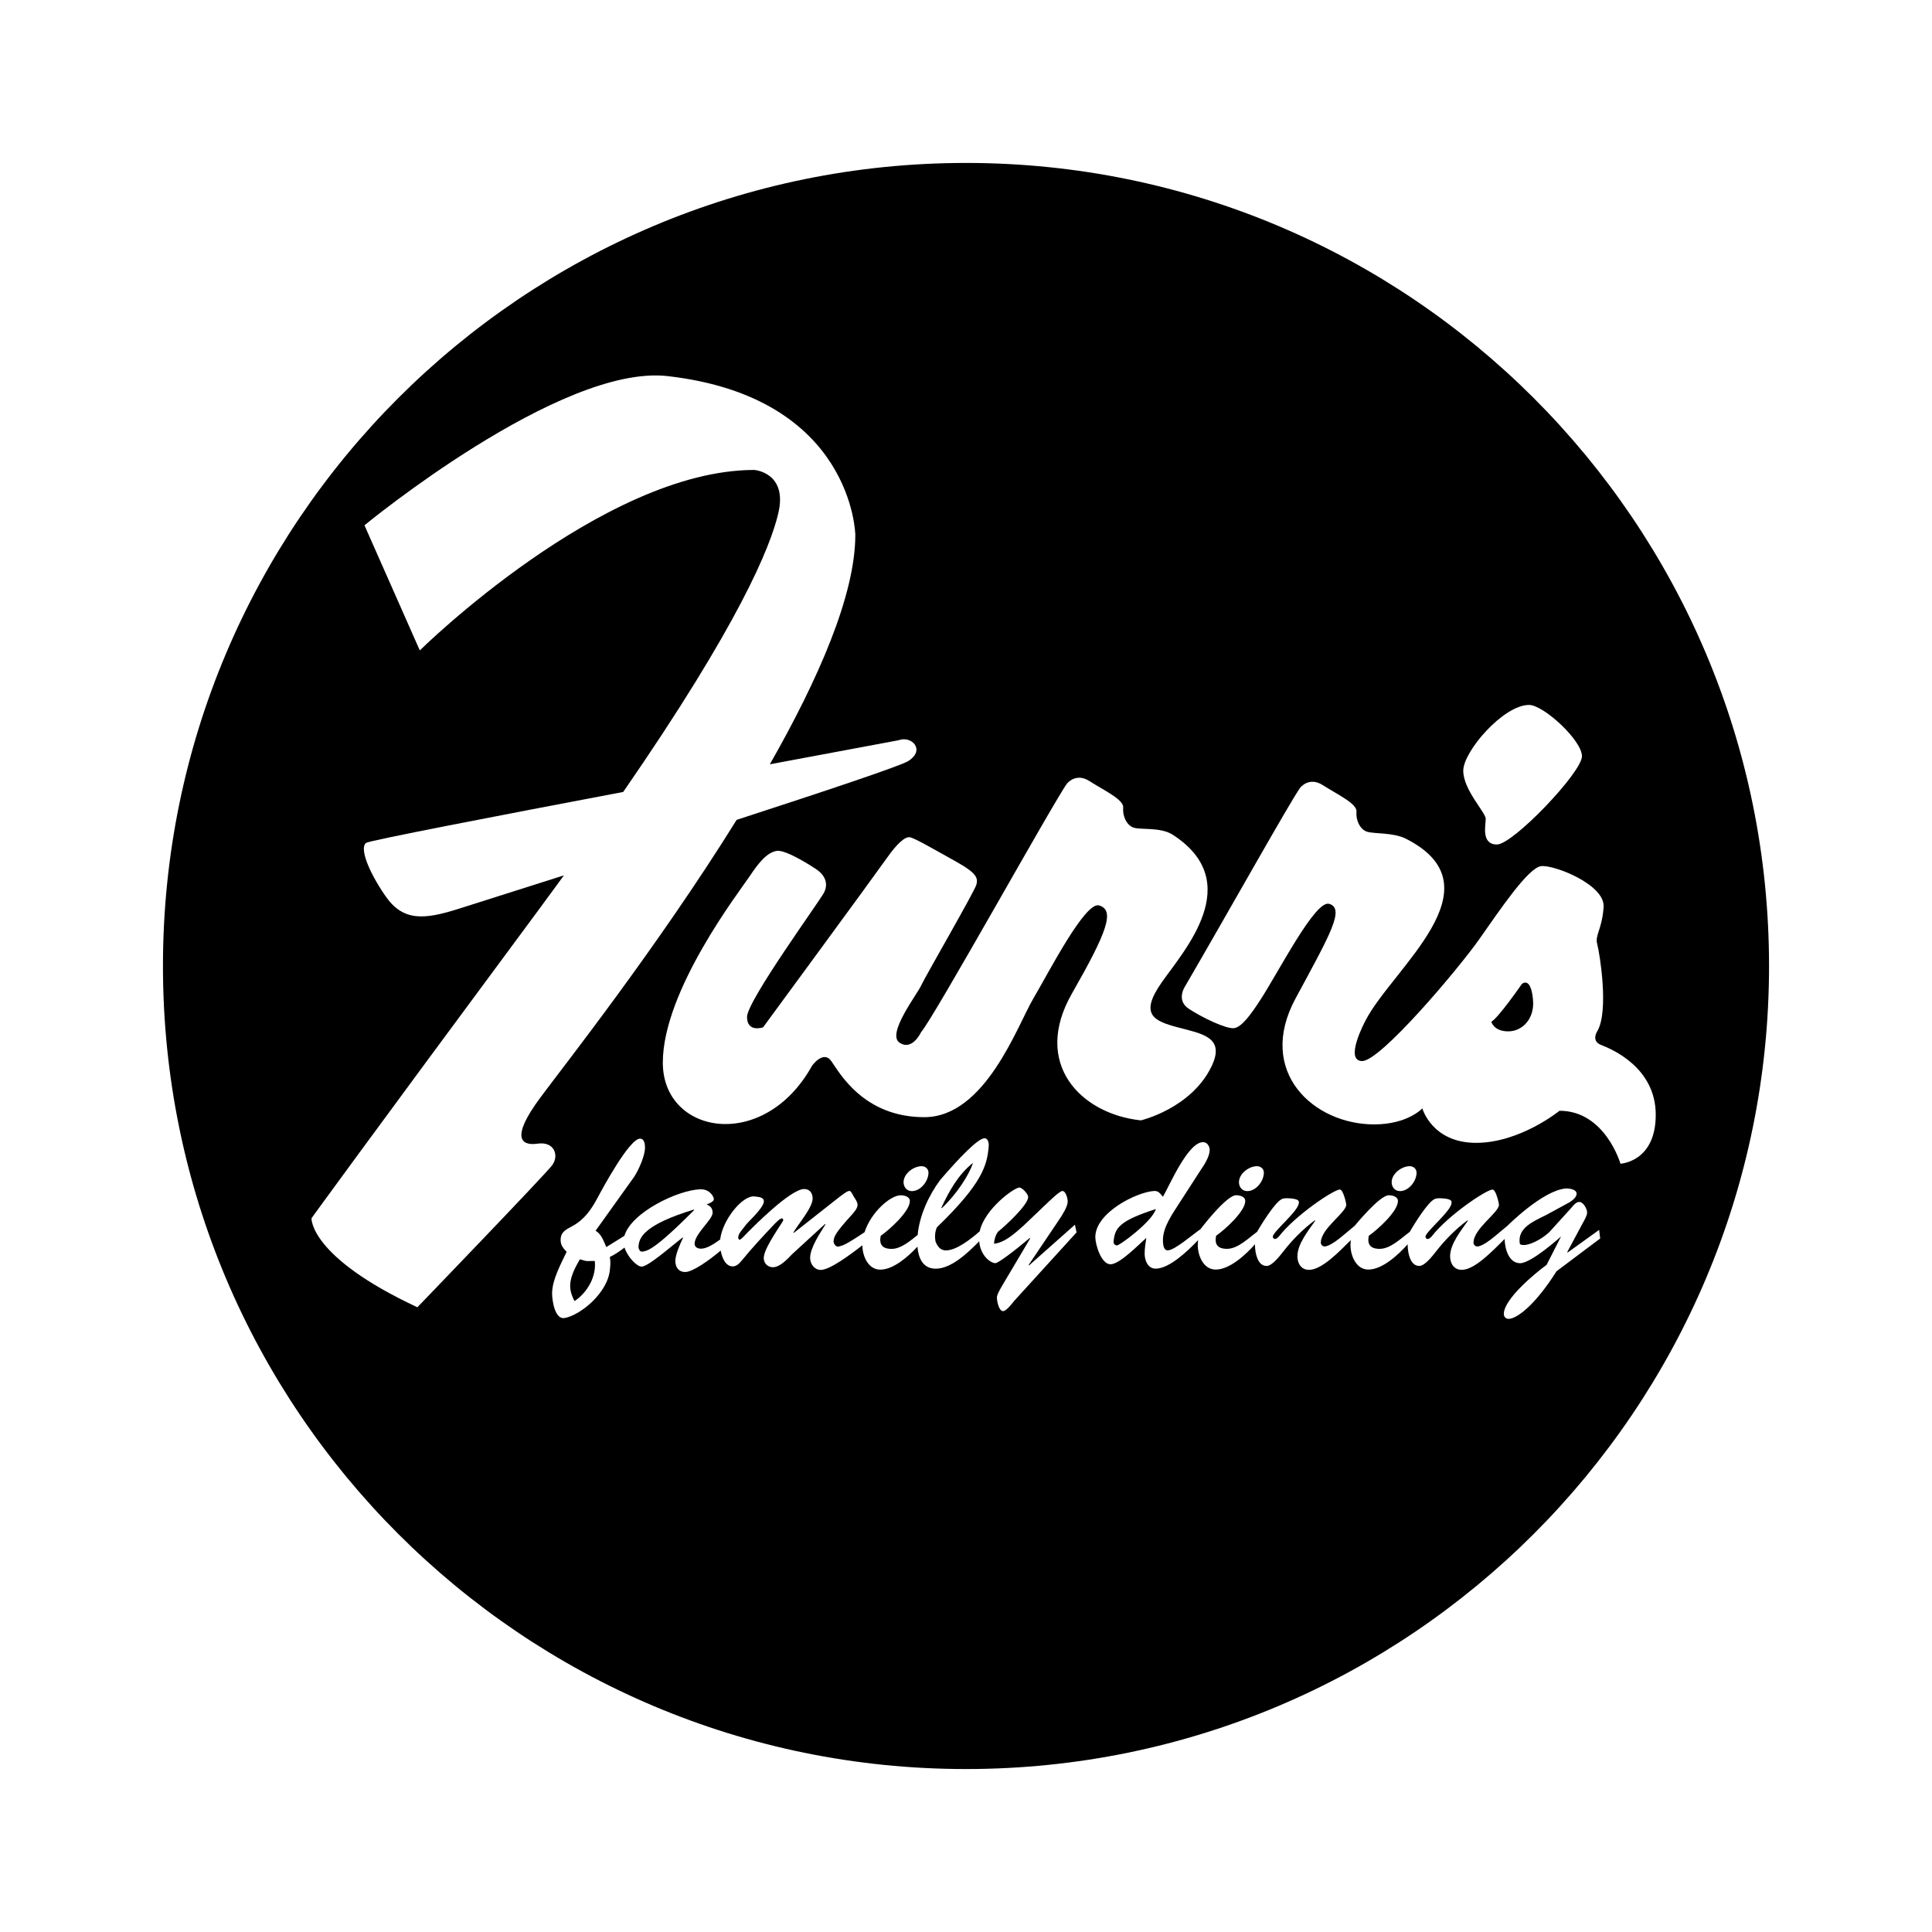
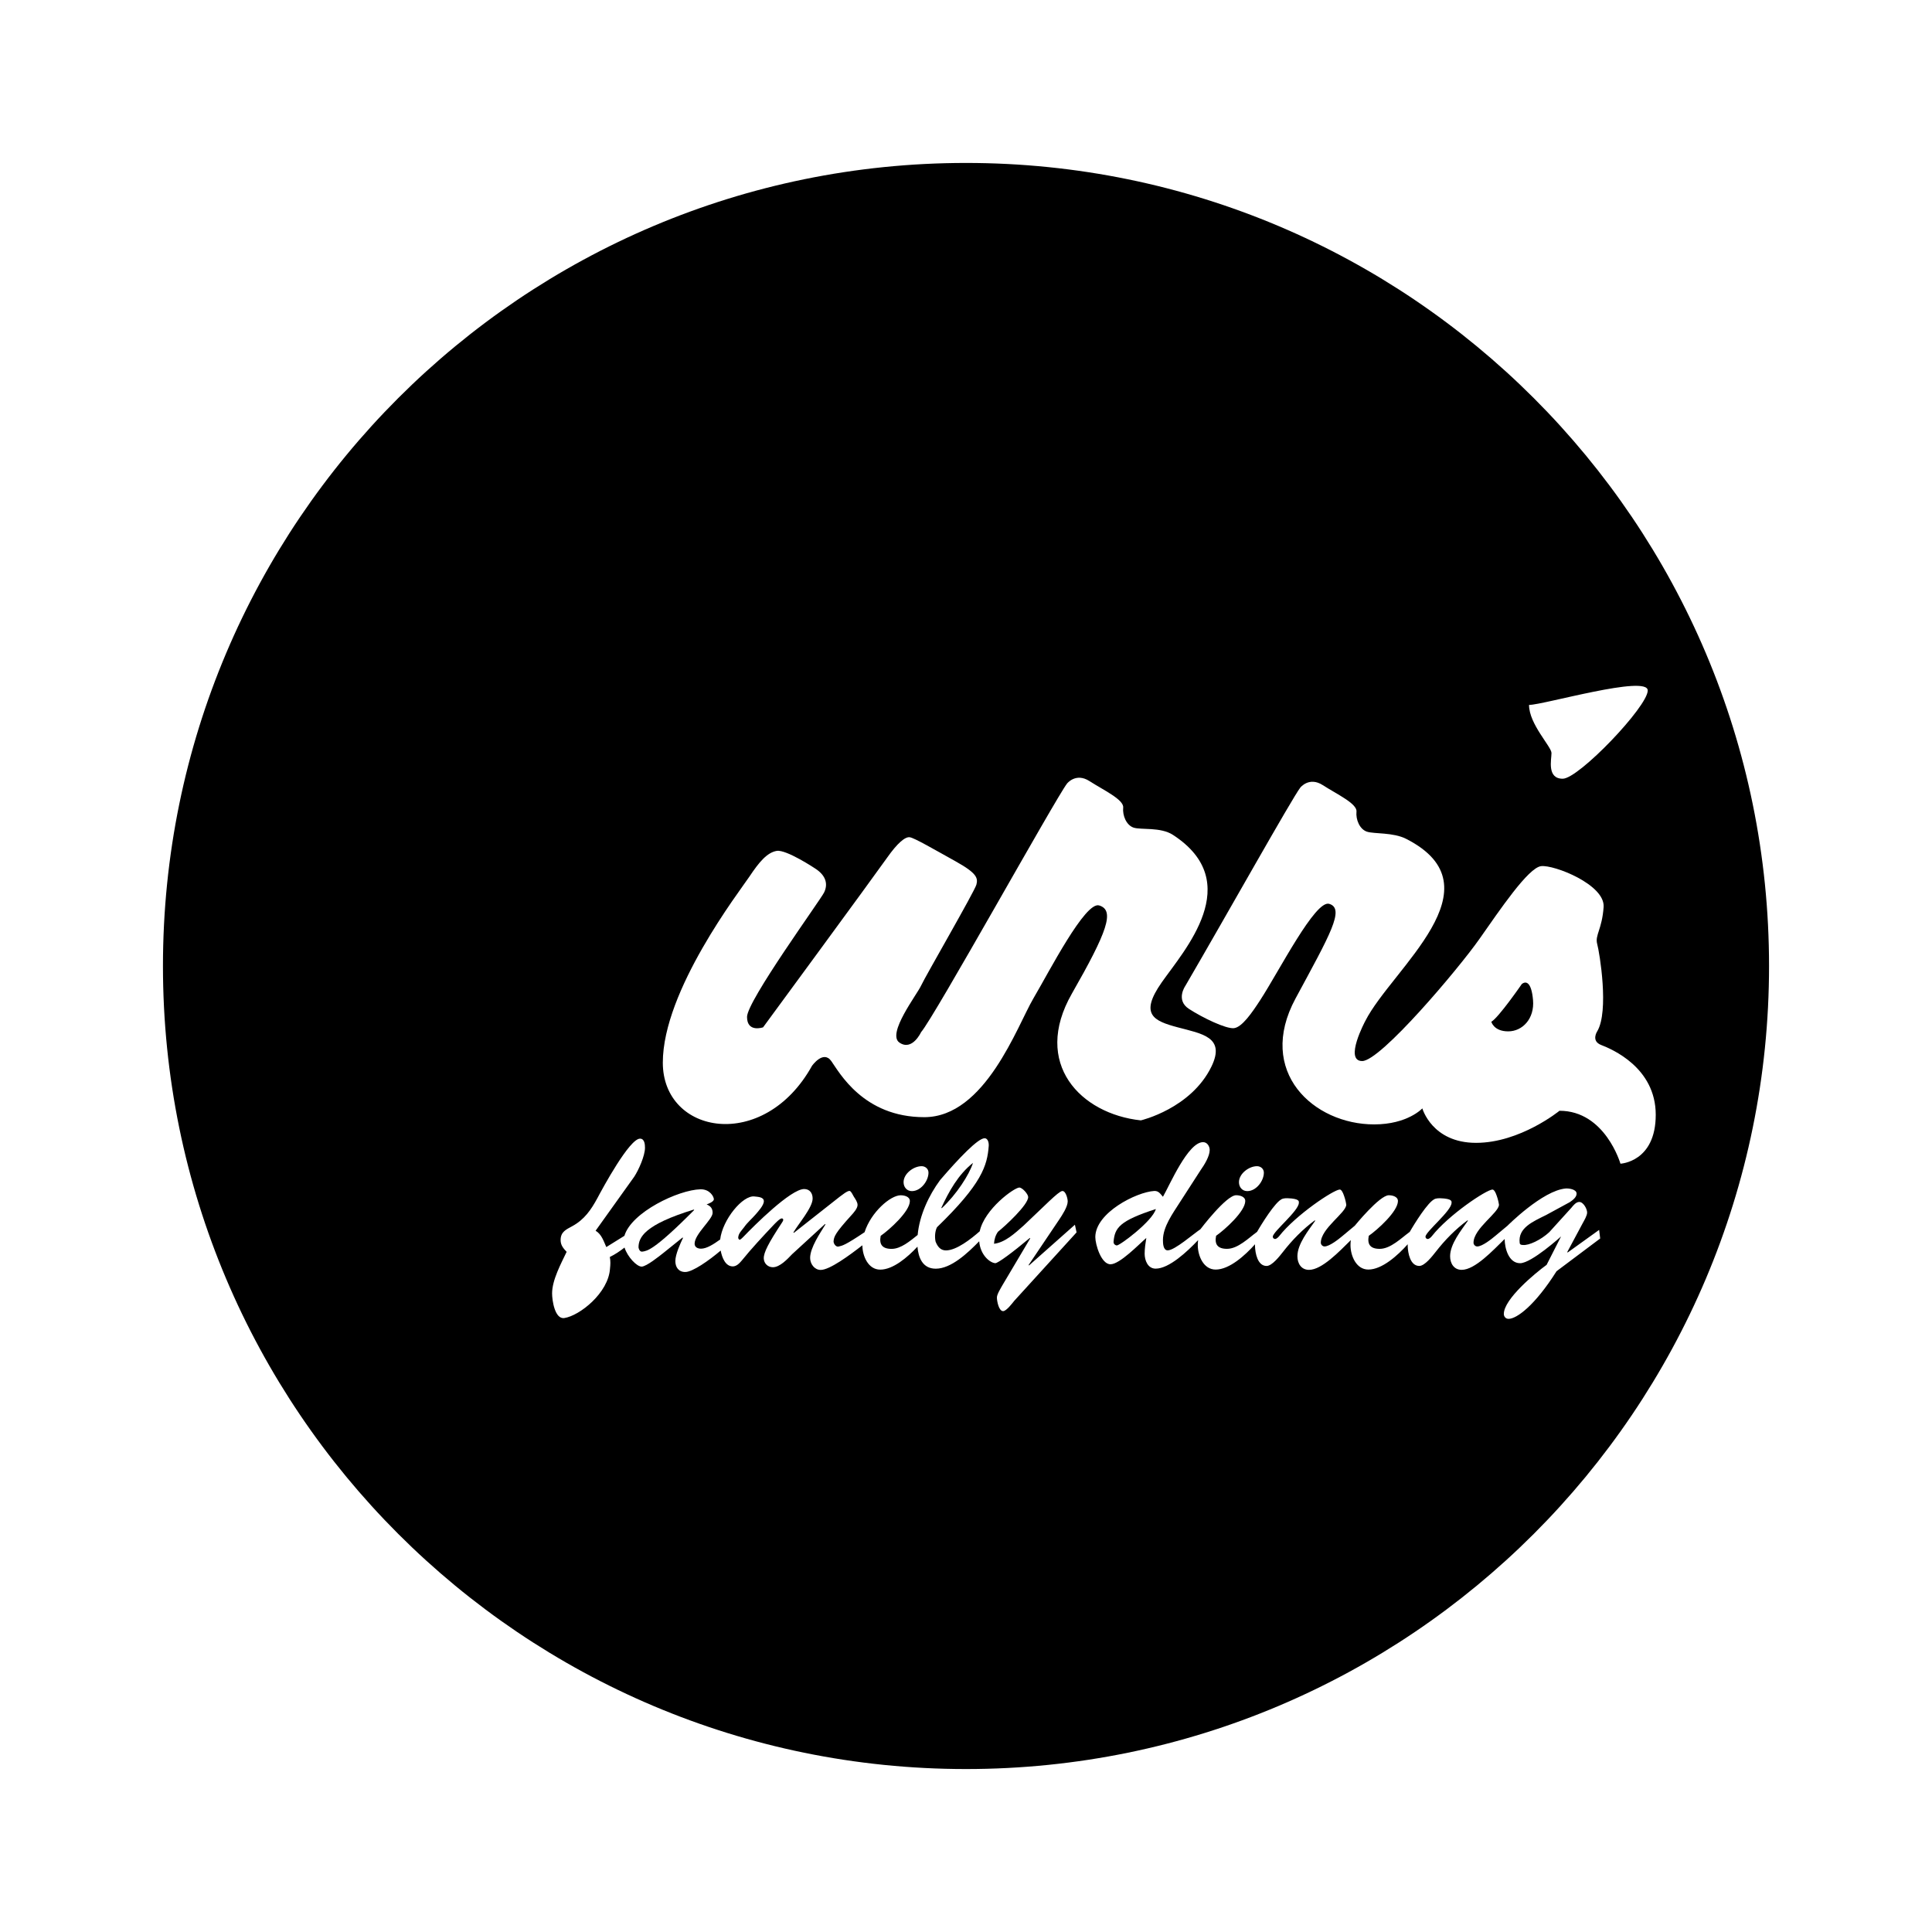
<svg xmlns="http://www.w3.org/2000/svg" version="1.0" id="Layer_1" x="0px" y="0px" width="192.756px" height="192.756px" viewBox="0 0 192.756 192.756" enable-background="new 0 0 192.756 192.756" xml:space="preserve">
  <g>
-     <polygon fill-rule="evenodd" clip-rule="evenodd" fill="#FFFFFF" points="0,0 192.756,0 192.756,192.756 0,192.756 0,0  " />
    <path fill-rule="evenodd" clip-rule="evenodd" d="M96.378,176.498c44.249,0,80.12-35.871,80.12-80.12   c0-44.249-35.871-80.121-80.12-80.121c-44.249,0-80.12,35.872-80.12,80.121C16.258,140.627,52.129,176.498,96.378,176.498   L96.378,176.498z" />
-     <path fill-rule="evenodd" clip-rule="evenodd" fill="#FFFFFF" d="M89.656,73.853c0,0-5.447,1.013-12.85,2.402   c4.854-8.511,8.529-16.907,8.529-22.887c0,0-0.206-13.73-18.725-15.844c-10.692-1.221-30.247,14.884-30.247,14.884l5.521,12.483   c0,0,18.244-18.004,33.368-18.004c0,0,3.361,0.24,2.4,4.321c-0.796,3.383-3.91,11.063-15.474,27.805   c-12.813,2.429-25.345,4.85-25.656,5.083c-0.64,0.48,0.16,2.721,1.921,5.281c1.76,2.561,3.84,2.401,7.361,1.28   c1.028-0.327,5.129-1.624,10.461-3.323c-0.769,1.056-1.555,2.129-2.379,3.243c-18.484,24.966-22.806,30.966-22.806,30.966   s-0.24,3.842,10.562,8.883c0,0,12.723-13.203,13.443-14.164c0.72-0.959,0.24-2.4-1.44-2.16s-2.702-0.58,0.24-4.561   c2.261-3.059,11.668-14.961,19.611-27.744c8.758-2.846,16.368-5.387,17.118-5.864C92.377,74.812,90.937,73.372,89.656,73.853   L89.656,73.853z" />
    <path fill-rule="evenodd" clip-rule="evenodd" fill="#FFFFFF" d="M117.022,83.294c7.304,4.743,1.12,11.523-1.12,14.723   c-2.24,3.201-0.8,3.842,1.601,4.48c2.4,0.641,4.802,0.961,3.36,3.922c-2.041,4.195-7.041,5.361-7.041,5.361   c-6.002-0.641-10.872-5.66-6.882-12.643c3.521-6.162,4.321-8.322,2.721-8.802c-1.388-0.417-4.961,6.562-6.562,9.283   c-1.601,2.721-4.802,11.842-10.883,11.842s-8.482-4.48-9.282-5.602c-0.8-1.119-1.92,0.48-1.92,0.48   c-4.801,8.643-14.884,6.883-14.884-0.32c0-7.201,7.682-17.124,8.642-18.564c0.96-1.44,1.761-2.4,2.721-2.561   c0.96-0.16,3.841,1.76,3.841,1.76c1.12,0.72,1.28,1.601,0.88,2.401c-0.4,0.8-7.682,10.803-7.682,12.403s1.601,1.039,1.601,1.039   s10.969-14.932,12.403-16.963c0.96-1.36,1.76-2.081,2.24-2c0.48,0.08,2.401,1.2,4.562,2.4c2.16,1.201,2.24,1.68,2.08,2.321   c-0.16,0.64-5.121,9.201-5.521,10.082c-0.4,0.881-3.441,4.801-2.161,5.682s2.161-1.041,2.161-1.041   c1.28-1.439,13.443-23.365,14.563-24.805c0,0,0.88-1.121,2.241-0.24c1.36,0.879,3.44,1.84,3.36,2.64c-0.08,0.8,0.32,1.76,1.04,2   C113.822,82.814,115.789,82.493,117.022,83.294L117.022,83.294z" />
    <path fill-rule="evenodd" clip-rule="evenodd" fill="#FFFFFF" d="M137.097,112.182c-6.036,0-11.792-5.246-7.842-12.562   c3.426-6.348,4.961-8.963,3.36-9.443c-1.388-0.417-4.976,6.668-6.881,9.601c-0.842,1.295-1.83,2.721-2.63,2.803   c-0.8,0.078-3.121-1.041-4.481-1.922s-0.361-2.299-0.361-2.299c4.067-6.971,10.662-18.744,11.473-19.786c0,0,0.881-1.12,2.241-0.24   c1.36,0.88,3.44,1.84,3.36,2.641s0.32,1.76,1.04,2c0.721,0.24,2.61,0.052,3.922,0.72c9.464,4.824-1.441,12.963-4.081,18.165   c0,0-2.15,4-0.31,4s9.603-9.202,11.683-12.162c2.081-2.961,4.882-7.122,6.162-7.282c1.28-0.16,6.401,1.841,6.241,4.081   c-0.16,2.241-0.88,2.801-0.641,3.681c0.24,0.88,1.201,6.721,0,8.721c0,0-0.64,0.961,0.4,1.361s5.441,2.24,5.441,6.961   s-3.521,4.881-3.521,4.881s-1.521-5.281-6.082-5.281c0,0-3.921,3.201-8.321,3.201c-4.401,0-5.362-3.439-5.362-3.439   S140.446,112.182,137.097,112.182L137.097,112.182z" />
    <path fill-rule="evenodd" clip-rule="evenodd" d="M151.831,98.178c0,0-2.32,3.361-3.041,3.762c0,0,0.24,0.959,1.681,0.959   s2.641-1.279,2.48-3.121C152.791,97.938,152.231,97.857,151.831,98.178L151.831,98.178z" />
-     <path fill-rule="evenodd" clip-rule="evenodd" fill="#FFFFFF" d="M152.552,70.331c-2.561,0-6.562,4.642-6.562,6.562   c0,1.92,2.241,4.162,2.241,4.801c0,0.64-0.48,2.561,1.12,2.561s8.482-7.202,8.482-8.802S153.992,70.331,152.552,70.331   L152.552,70.331z" />
+     <path fill-rule="evenodd" clip-rule="evenodd" fill="#FFFFFF" d="M152.552,70.331c0,1.92,2.241,4.162,2.241,4.801c0,0.64-0.48,2.561,1.12,2.561s8.482-7.202,8.482-8.802S153.992,70.331,152.552,70.331   L152.552,70.331z" />
    <path fill-rule="evenodd" clip-rule="evenodd" fill="#FFFFFF" d="M90.978,118.838c0.891,0,1.657-1.016,1.657-1.844   c0-0.373-0.311-0.643-0.684-0.643c-0.808,0-1.802,0.746-1.802,1.596C90.15,118.443,90.481,118.838,90.978,118.838L90.978,118.838z" />
    <path fill-rule="evenodd" clip-rule="evenodd" fill="#FFFFFF" d="M102.664,126.254l-0.041-0.041l3.055-4.537   c0.289-0.432,0.847-1.277,0.847-1.814c0-0.289-0.207-1.092-0.558-1.031c-0.393,0.062-1.734,1.465-3.84,3.445   c-0.888,0.783-1.857,1.689-2.952,1.814c0.021-0.434,0.146-0.846,0.393-1.197c0.682-0.535,3.014-2.68,3.014-3.465   c0-0.287-0.578-0.947-0.888-0.947c-0.52,0.018-3.464,2.139-3.947,4.365c-0.861,0.758-2.315,1.908-3.374,1.908   c-0.558,0-0.847-0.414-1.032-0.887c-0.104-0.496-0.042-1.074,0.145-1.426c4.479-4.334,5.016-6.15,5.16-8.113   c0.021-0.268-0.062-0.764-0.412-0.764c-0.661,0-2.56,1.982-4.438,4.17c-1.133,1.537-2.061,3.523-2.241,5.48   c-0.76,0.604-1.673,1.387-2.598,1.387c-0.947,0-1.257-0.455-1.091-1.301c0.865-0.6,2.911-2.436,2.911-3.469   c0-0.453-0.562-0.578-0.913-0.578c-1.022,0-2.962,1.68-3.606,3.686c-1.973,1.322-2.202,1.336-2.598,1.43   c-0.248,0.061-0.495-0.268-0.495-0.516c0.041-0.477,0.144-0.807,1.754-2.582c0.227-0.246,0.64-0.701,0.64-1.053   c0-0.289-0.227-0.598-0.371-0.824c-0.062-0.084-0.269-0.578-0.434-0.578c-0.248,0-0.764,0.434-0.97,0.578l-4.584,3.611   l-0.041-0.041c0.454-0.805,1.918-2.477,1.918-3.385c0-0.537-0.289-0.949-0.846-0.949c-1.34,0-5.011,3.674-6.022,4.727   c-0.062,0.062-0.31,0.33-0.412,0.33c-0.083,0-0.145-0.145-0.145-0.186c0-0.434,0.372-0.764,0.598-1.074   c0.31-0.453,0.763-0.826,1.135-1.258c0.247-0.289,0.825-0.908,0.825-1.322c0-0.434-0.619-0.434-0.928-0.475   c-1.171-0.156-3.199,2.312-3.43,4.293c-0.658,0.475-1.349,0.916-1.91,0.916c-0.331,0-0.64-0.145-0.64-0.496   c0-0.969,1.796-2.414,1.796-3.076c0-0.453-0.207-0.68-0.598-0.846c0.185-0.062,0.722-0.268,0.722-0.516s-0.392-1.012-1.342-0.99   c-2.195,0.057-6.88,2.281-7.582,4.641l-1.806,1.123c-0.267-0.6-0.473-1.279-1.068-1.631l3.854-5.389   c0.434-0.66,1.073-2.084,1.073-2.889c0-0.33-0.041-0.908-0.495-0.908c-1.053,0-3.713,4.912-4.248,5.924   c-0.638,1.176-1.298,2.146-2.515,2.809c-0.601,0.33-1.16,0.557-1.16,1.383c0,0.516,0.27,0.824,0.601,1.176   c-0.56,1.178-1.451,2.809-1.451,4.15c0,0.68,0.27,2.6,1.223,2.455c1.509-0.227,4.412-2.498,4.556-4.953   c0.041-0.371,0.062-0.744-0.021-1.137c0.532-0.26,1.012-0.586,1.468-0.941c0.305,0.943,1.222,1.9,1.707,1.9   c0.475,0,1.796-1.068,2.188-1.377l1.899-1.527l0.041,0.041c-0.268,0.559-0.764,1.65-0.764,2.309c0,0.596,0.31,1.092,0.991,1.092   c0.724,0,2.343-1.127,3.533-2.139c0.14,0.744,0.49,1.58,1.207,1.58c0.374,0,0.663-0.309,0.89-0.576   c0.969-1.199,2.124-2.438,3.196-3.572c0.145-0.145,0.598-0.641,0.805-0.641c0.082,0,0.144,0.062,0.144,0.145   c0,0.062-0.083,0.229-0.124,0.27c-1.344,2.041-1.84,2.992-1.819,3.59c0.021,0.496,0.413,0.867,0.908,0.867   c0.702,0,1.466-0.826,1.92-1.301l3.284-3.012l0.042,0.041c-0.517,0.846-1.529,2.312-1.529,3.344c0,0.6,0.434,1.197,1.053,1.197   c0.892,0,2.858-1.443,4.159-2.457c0.005,1.047,0.565,2.428,1.783,2.428c1.275,0,2.719-1.225,3.713-2.291   c0.089,1.09,0.512,2.197,1.825,2.197c1.53,0,3.181-1.553,4.335-2.736c0.109,1.367,1.06,2.146,1.603,2.186   c0.248,0.021,1.755-1.092,3.448-2.516l0.041,0.041l-2.767,4.662c-0.145,0.268-0.558,0.906-0.558,1.236   c0,0.352,0.186,1.361,0.619,1.361c0.331,0,0.93-0.805,1.115-1.031l6.214-6.826l-0.165-0.764L102.664,126.254L102.664,126.254z" />
    <path fill-rule="evenodd" clip-rule="evenodd" fill="#FFFFFF" d="M124.44,118.838c0.891,0,1.656-1.016,1.656-1.844   c0-0.373-0.311-0.643-0.684-0.643c-0.807,0-1.801,0.746-1.801,1.596C123.612,118.443,123.943,118.838,124.44,118.838   L124.44,118.838z" />
-     <path fill-rule="evenodd" clip-rule="evenodd" fill="#FFFFFF" d="M139.675,118.838c0.891,0,1.657-1.016,1.657-1.844   c0-0.373-0.311-0.643-0.684-0.643c-0.808,0-1.802,0.746-1.802,1.596C138.847,118.443,139.178,118.838,139.675,118.838   L139.675,118.838z" />
    <path fill-rule="evenodd" clip-rule="evenodd" fill="#FFFFFF" d="M159.545,122.707l-3.138,2.254l-0.042-0.043l1.549-2.893   c0.145-0.268,0.434-0.742,0.434-1.053c0-0.352-0.372-1.053-0.784-1.053c-0.331,0-0.599,0.352-0.785,0.578l-2.208,2.436   c-0.847,0.785-2.044,1.342-2.622,1.279c-0.186,0-0.31-0.041-0.33-0.205c-0.186-1.508,1.321-2.127,2.643-2.787l2.353-1.279   c0.269-0.186,0.682-0.477,0.682-0.848c0-0.453-0.806-0.541-1.094-0.516c-2.307,0.203-5.806,3.719-5.806,3.719l-1.238,1.031   c-0.372,0.311-1.279,1.033-1.775,1.033c-0.206,0-0.371-0.186-0.371-0.371c0-1.426,2.539-2.994,2.539-3.799   c-0.062-0.434-0.186-0.805-0.31-1.115c-0.124-0.289-0.248-0.393-0.33-0.393c-0.6,0-4.399,2.539-6.052,4.645   c-0.082,0.104-0.268,0.289-0.413,0.289c-0.123,0-0.227-0.102-0.227-0.227c0-0.496,2.602-2.58,2.602-3.385   c0-0.125,0.104-0.414-1.136-0.455c-0.351,0-0.536,0.021-0.805,0.248c-0.867,0.732-2.232,3.109-2.232,3.109   c-0.825,0.598-1.904,1.693-2.995,1.693c-0.947,0-1.258-0.455-1.092-1.301c0.865-0.6,2.91-2.436,2.91-3.469   c0-0.453-0.562-0.578-0.912-0.578c-0.922,0-3.397,3.043-3.397,3.043l-1.238,1.031c-0.372,0.311-1.28,1.033-1.775,1.033   c-0.206,0-0.372-0.186-0.372-0.371c0-1.426,2.539-2.994,2.539-3.799c-0.062-0.434-0.186-0.805-0.31-1.115   c-0.124-0.289-0.247-0.393-0.33-0.393c-0.599,0-4.399,2.539-6.051,4.645c-0.082,0.104-0.269,0.289-0.412,0.289   c-0.124,0-0.228-0.102-0.228-0.227c0-0.496,2.601-2.58,2.601-3.385c0-0.125,0.104-0.414-1.135-0.455   c-0.352,0-0.537,0.021-0.806,0.248c-0.866,0.732-2.231,3.109-2.231,3.109c-0.826,0.598-1.904,1.693-2.996,1.693   c-0.947,0-1.257-0.455-1.091-1.301c0.864-0.6,2.91-2.436,2.91-3.469c0-0.453-0.562-0.578-0.913-0.578   c-0.988,0-3.562,3.395-3.562,3.395c-0.661,0.434-2.561,2.105-3.262,2.105c-0.455,0-0.475-0.701-0.475-1.031   c0-1.322,0.99-2.664,1.672-3.738l2.105-3.262c0.351-0.494,0.888-1.361,0.888-1.98c0-0.371-0.248-0.785-0.661-0.785   c-1.507,0-3.323,4.273-4.004,5.451c-0.27-0.311-0.437-0.6-0.871-0.58c-1.76,0.104-5.876,2.168-5.876,4.605   c0,0.723,0.581,2.709,1.515,2.709c0.93,0,2.85-2.008,3.573-2.627c-0.083,0.516-0.166,1.053-0.166,1.57   c0,0.664,0.311,1.492,1.099,1.492c1.341,0,3.165-1.713,4.236-2.848c-0.021,0.164-0.034,0.332-0.034,0.498   c0,1.049,0.56,2.443,1.783,2.443c1.37,0,2.936-1.414,3.928-2.525c-0.002,0.059-0.005,0.117-0.003,0.174   c0.021,0.697,0.248,1.99,1.156,1.99c0.558,0,1.321-1.006,1.631-1.395c0.929-1.195,1.981-2.268,3.181-3.156l0.041,0.041   c-0.661,0.949-1.777,2.312-1.777,3.545c0,0.699,0.372,1.355,1.157,1.355c1.283,0,3.011-1.824,4.172-2.967   c-0.021,0.164-0.033,0.33-0.033,0.494c0,1.049,0.56,2.443,1.782,2.443c1.37,0,2.936-1.414,3.928-2.525   c-0.002,0.059-0.005,0.117-0.003,0.174c0.021,0.697,0.248,1.99,1.156,1.99c0.558,0,1.321-1.006,1.631-1.395   c0.929-1.195,1.982-2.268,3.181-3.156l0.041,0.041c-0.661,0.949-1.777,2.312-1.777,3.545c0,0.699,0.372,1.355,1.157,1.355   c1.325,0,3.125-1.947,4.286-3.078c0.002,0.91,0.393,2.416,1.541,2.416c1.136,0,4.087-2.672,4.087-2.672l-1.444,2.836   c-1.136,0.822-4.267,3.414-4.267,4.896c0,0.268,0.185,0.492,0.473,0.492c0.802,0,2.617-1.316,4.784-4.75l4.356-3.268   L159.545,122.707L159.545,122.707z" />
    <path fill-rule="evenodd" clip-rule="evenodd" d="M97.076,116.021c-0.372,1.178-1.652,3.158-3.117,4.521l-0.041-0.041   C94.682,118.85,95.611,117.178,97.076,116.021L97.076,116.021z" />
-     <path fill-rule="evenodd" clip-rule="evenodd" d="M57.318,129.811c-0.309-0.6-0.495-1.178-0.412-1.838   c0.083-0.682,0.412-1.424,0.949-2.332c0.866,0.246,0.474,0.164,1.485,0.164C59.524,127.354,58.597,128.963,57.318,129.811   L57.318,129.811z" />
    <path fill-rule="evenodd" clip-rule="evenodd" d="M64.118,124.871c-0.31,0.062-0.393-0.311-0.413-0.412   c0-1.012,0.599-2.271,5.512-3.779l0.042,0.043C65.17,124.85,64.531,124.789,64.118,124.871L64.118,124.871z" />
    <path fill-rule="evenodd" clip-rule="evenodd" d="M111.413,124.258c-0.227-0.041-0.33-0.205-0.31-0.391   c0.124-1.363,0.578-2.064,4.216-3.242C114.988,121.844,111.661,124.32,111.413,124.258L111.413,124.258z" />
  </g>
</svg>